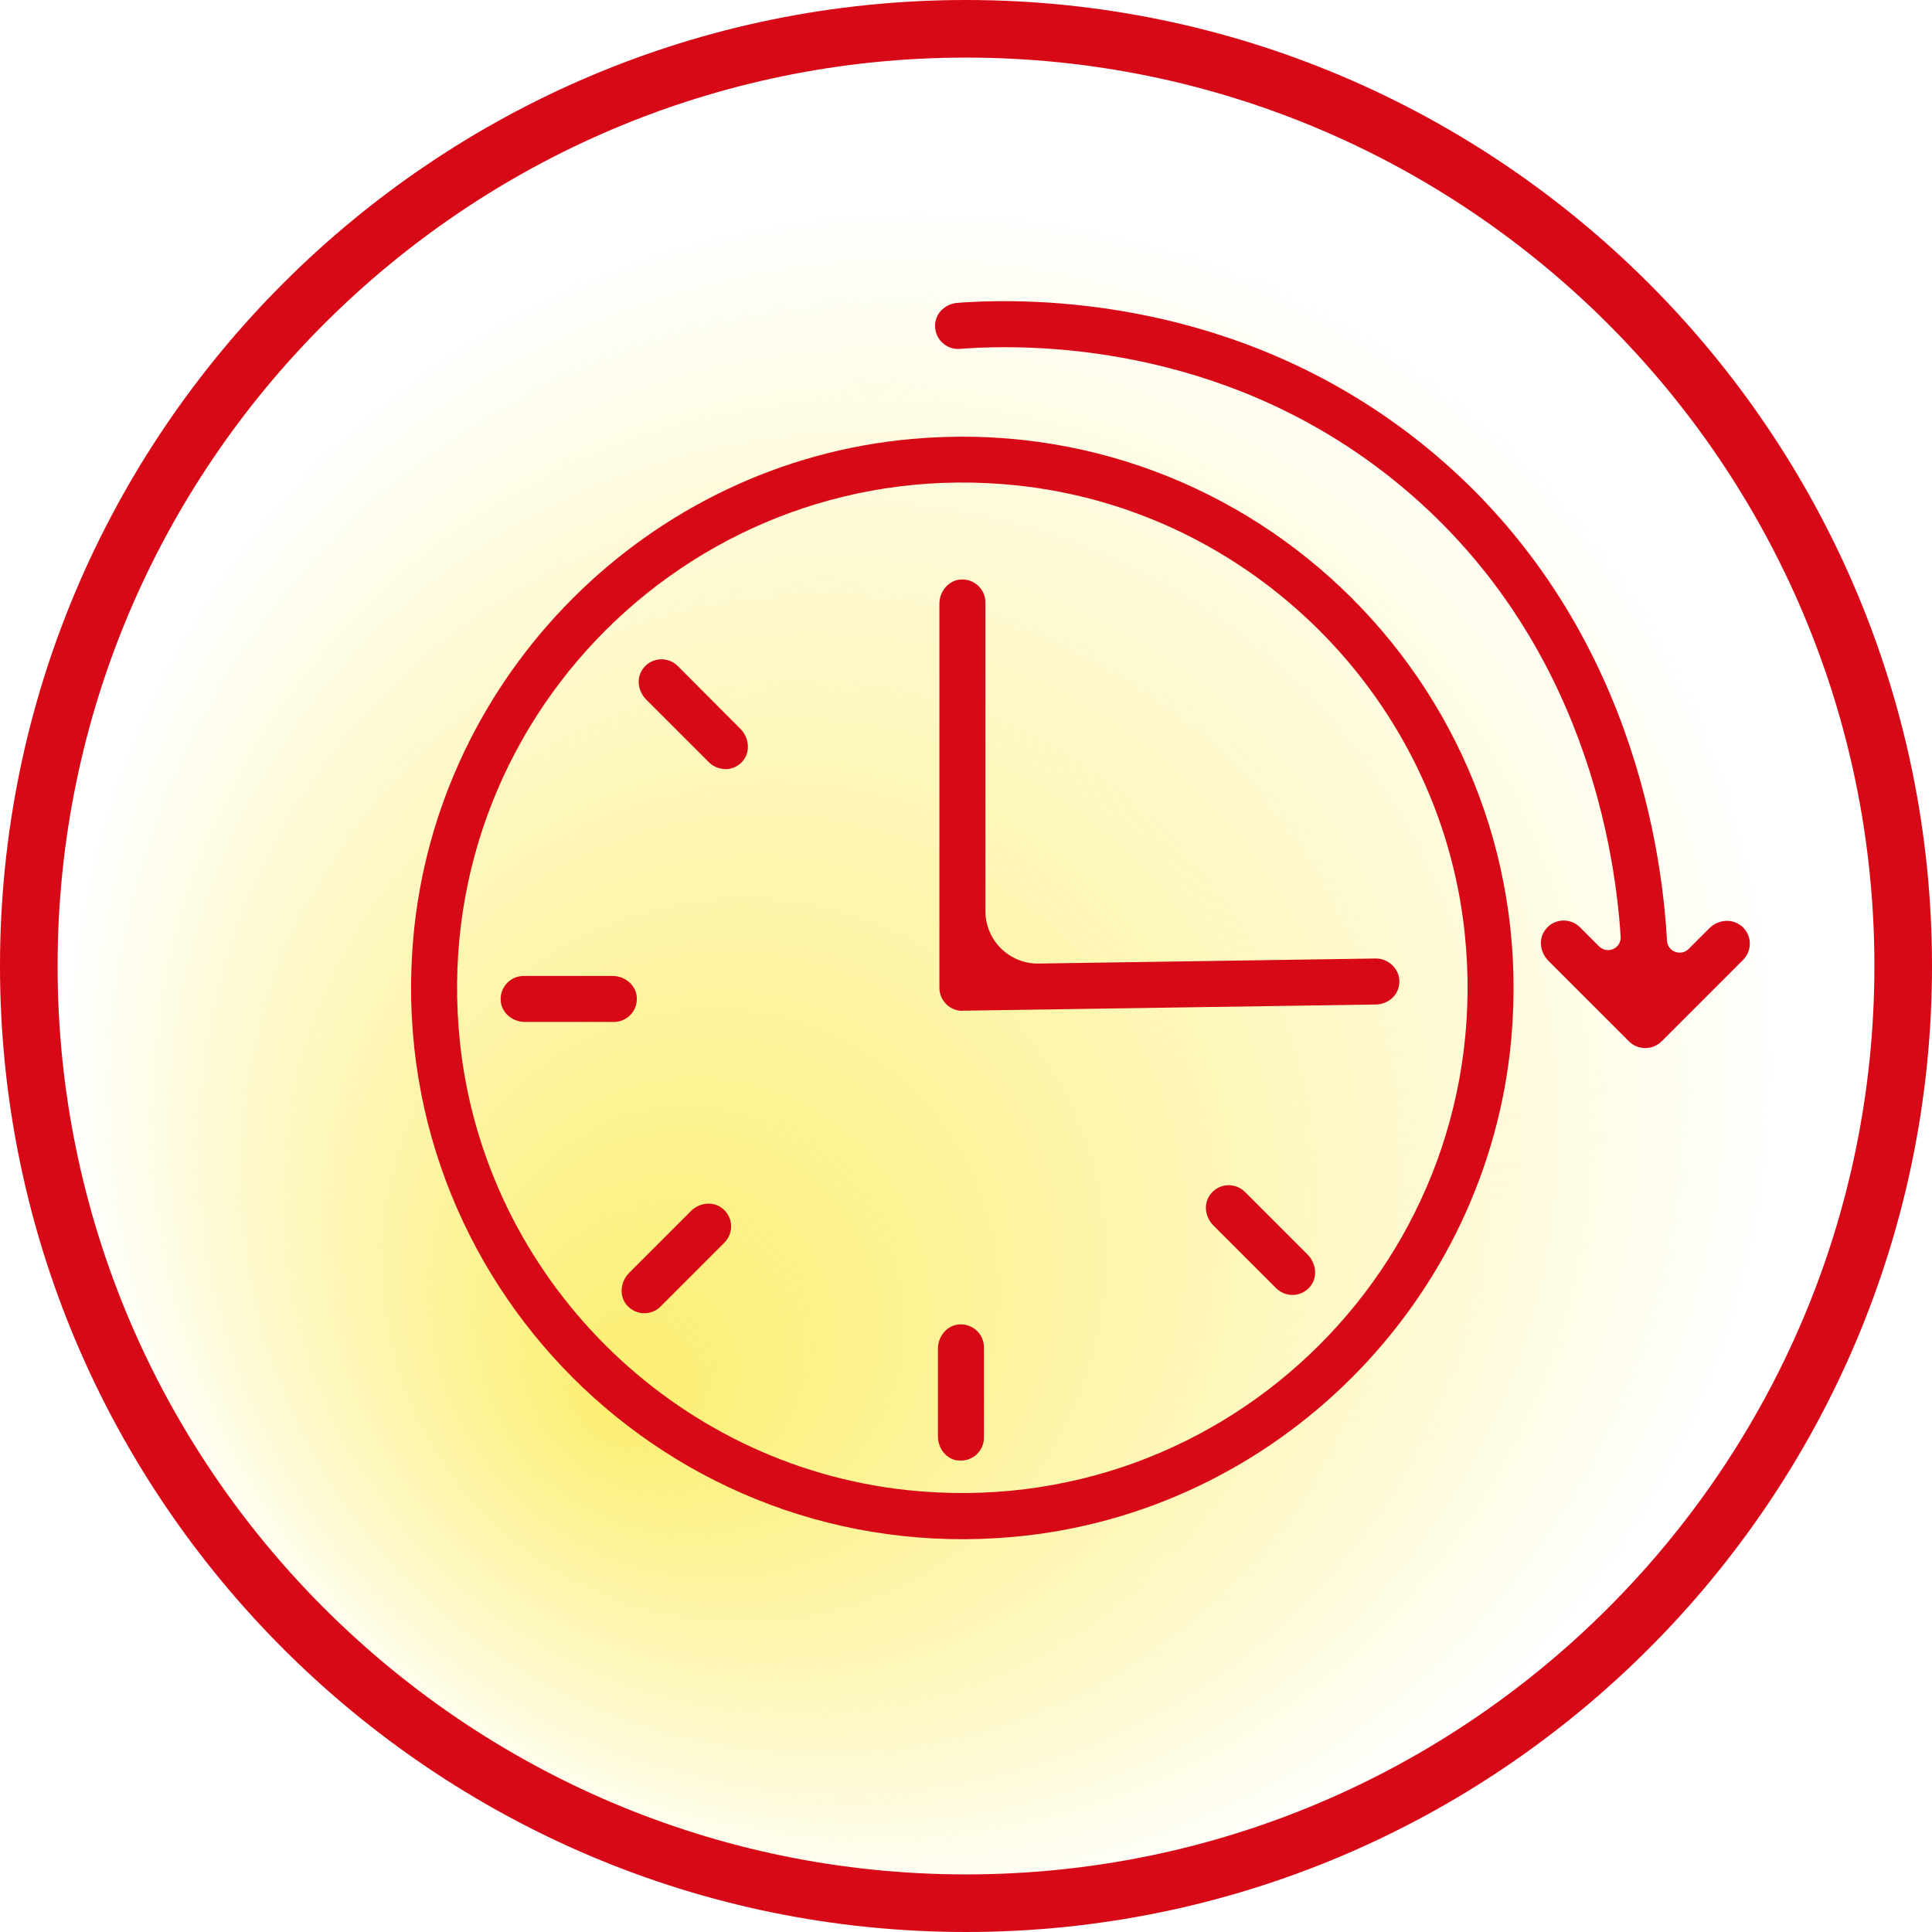
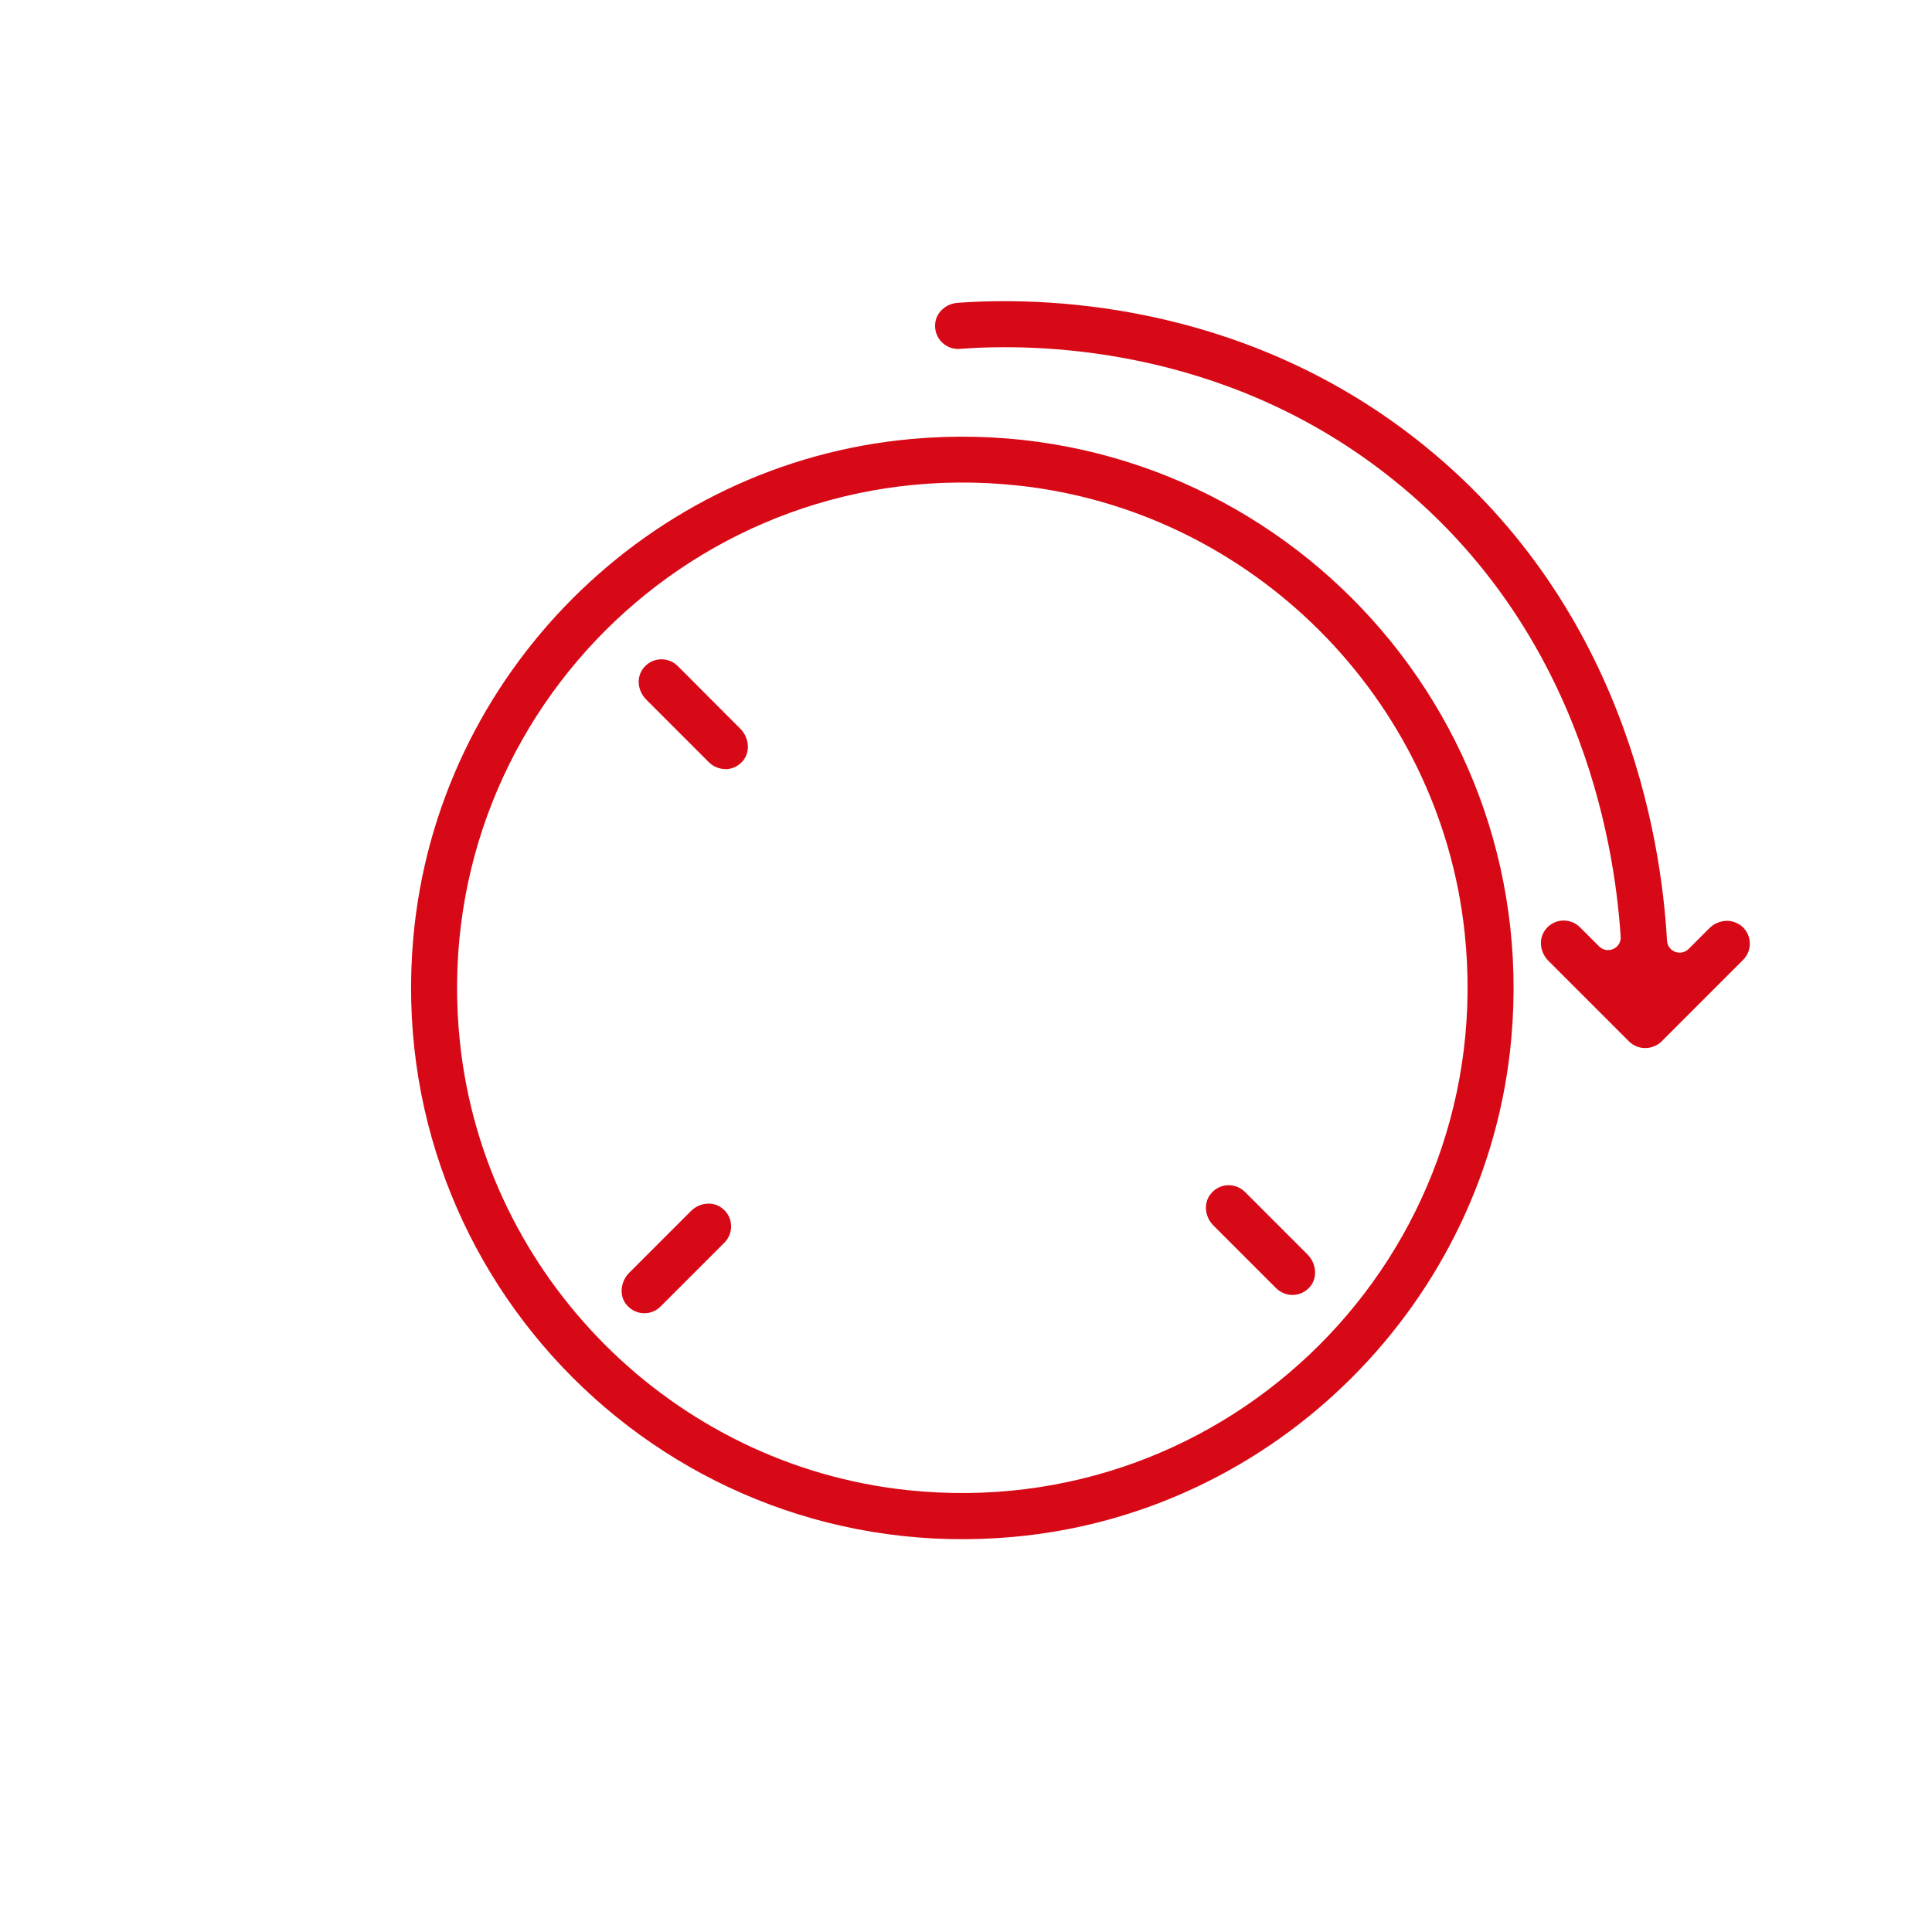
<svg xmlns="http://www.w3.org/2000/svg" viewBox="0 0 118.4 118.4" id="Layer_1">
  <defs>
    <style>.cls-1{fill:url(#radial-gradient);}.cls-2{fill:#d80916;}</style>
    <radialGradient gradientUnits="userSpaceOnUse" gradientTransform="translate(-7376.48 1842.54) rotate(60)" r="59.81" fy="-7298.81" fx="2185.99" cy="-7329.7" cx="2175.95" id="radial-gradient">
      <stop stop-opacity=".8" stop-color="#fbeb4f" offset="0" />
      <stop stop-opacity=".67" stop-color="#fbeb4f" offset=".16" />
      <stop stop-opacity=".35" stop-color="#fbeb4f" offset=".52" />
      <stop stop-opacity="0" stop-color="#fbeb4f" offset=".88" />
    </radialGradient>
  </defs>
-   <circle r="59.81" cy="62.12" cx="59.2" class="cls-1" />
-   <path d="M59.2,118.4C26.56,118.4,0,91.85,0,59.2S26.56,0,59.2,0s59.2,26.56,59.2,59.2-26.56,59.2-59.2,59.2ZM59.2,3.53C28.51,3.53,3.53,28.51,3.53,59.2s24.97,55.67,55.67,55.67,55.67-24.97,55.67-55.67S89.9,3.53,59.2,3.53Z" class="cls-2" />
  <path d="M62.06,94.19c-21.05,1.88-38.61-15.68-36.73-36.73,1.44-16.13,14.43-29.13,30.56-30.56,21.05-1.88,38.61,15.68,36.73,36.73-1.44,16.13-14.43,29.13-30.56,30.56ZM62.34,29.75c-19.71-2.09-36.24,14.44-34.15,34.15,1.52,14.36,13.07,25.9,27.42,27.42,19.71,2.09,36.24-14.44,34.15-34.15-1.52-14.36-13.06-25.9-27.42-27.42Z" class="cls-2" />
-   <path d="M58.98,61.95c-.37,0-.73-.15-.99-.41-.27-.27-.42-.63-.42-1v-23.54c0-.7.48-1.35,1.17-1.47.88-.14,1.65.53,1.65,1.39v18.92c0,1.79,1.47,3.24,3.26,3.21l20.68-.31c.89,0,1.69.88,1.35,1.87-.19.57-.76.94-1.36.95l-25.32.38h-.02Z" class="cls-2" />
  <path d="M106.62,56.68c-.57-.41-1.37-.29-1.87.21l-1.26,1.26c-.48.48-1.29.17-1.33-.5-.35-6.3-2.6-20.78-15.44-30.79-10.96-8.54-23.2-8.66-28.04-8.3-.7.05-1.31.58-1.37,1.28-.08.89.66,1.61,1.51,1.54,4.45-.34,15.93-.28,26.16,7.7,11.7,9.12,13.95,22.27,14.34,28.32.05.72-.82,1.1-1.33.59l-1.16-1.16c-.61-.61-1.63-.55-2.15.18-.41.57-.29,1.37.21,1.87l4.94,4.94c.26.26.62.41,1,.41.37,0,.73-.15,1-.41l4.99-4.99c.61-.61.55-1.62-.18-2.15Z" class="cls-2" />
-   <path d="M37.62,62.63h-5.45c-.7,0-1.35-.48-1.47-1.17-.14-.88.53-1.65,1.39-1.65h5.45c.7,0,1.35.48,1.47,1.17.14.88-.53,1.65-1.39,1.65Z" class="cls-2" />
-   <path d="M58.65,89.5c-.69-.11-1.17-.76-1.17-1.47v-5.38c0-.7.48-1.35,1.17-1.47.88-.14,1.65.53,1.65,1.39v5.53c0,.86-.76,1.53-1.65,1.39Z" class="cls-2" />
  <path d="M39.49,80.48c-.4,0-.79-.17-1.08-.5-.49-.57-.38-1.45.15-1.98l3.78-3.78c.5-.5,1.3-.62,1.87-.21.73.52.79,1.54.18,2.15l-3.91,3.91c-.28.28-.64.41-1,.41Z" class="cls-2" />
  <path d="M79.21,79.36c-.36,0-.72-.14-1-.41l-3.85-3.85c-.5-.5-.62-1.3-.21-1.87.52-.73,1.54-.79,2.15-.18l3.83,3.83c.53.53.64,1.41.15,1.98-.28.33-.68.5-1.08.5Z" class="cls-2" />
  <path d="M44.45,47.13c-.36,0-.72-.14-1-.41l-3.85-3.85c-.5-.5-.62-1.3-.21-1.87.52-.73,1.54-.79,2.15-.18l3.83,3.84c.53.53.64,1.41.15,1.98-.28.33-.68.5-1.08.5Z" class="cls-2" />
</svg>